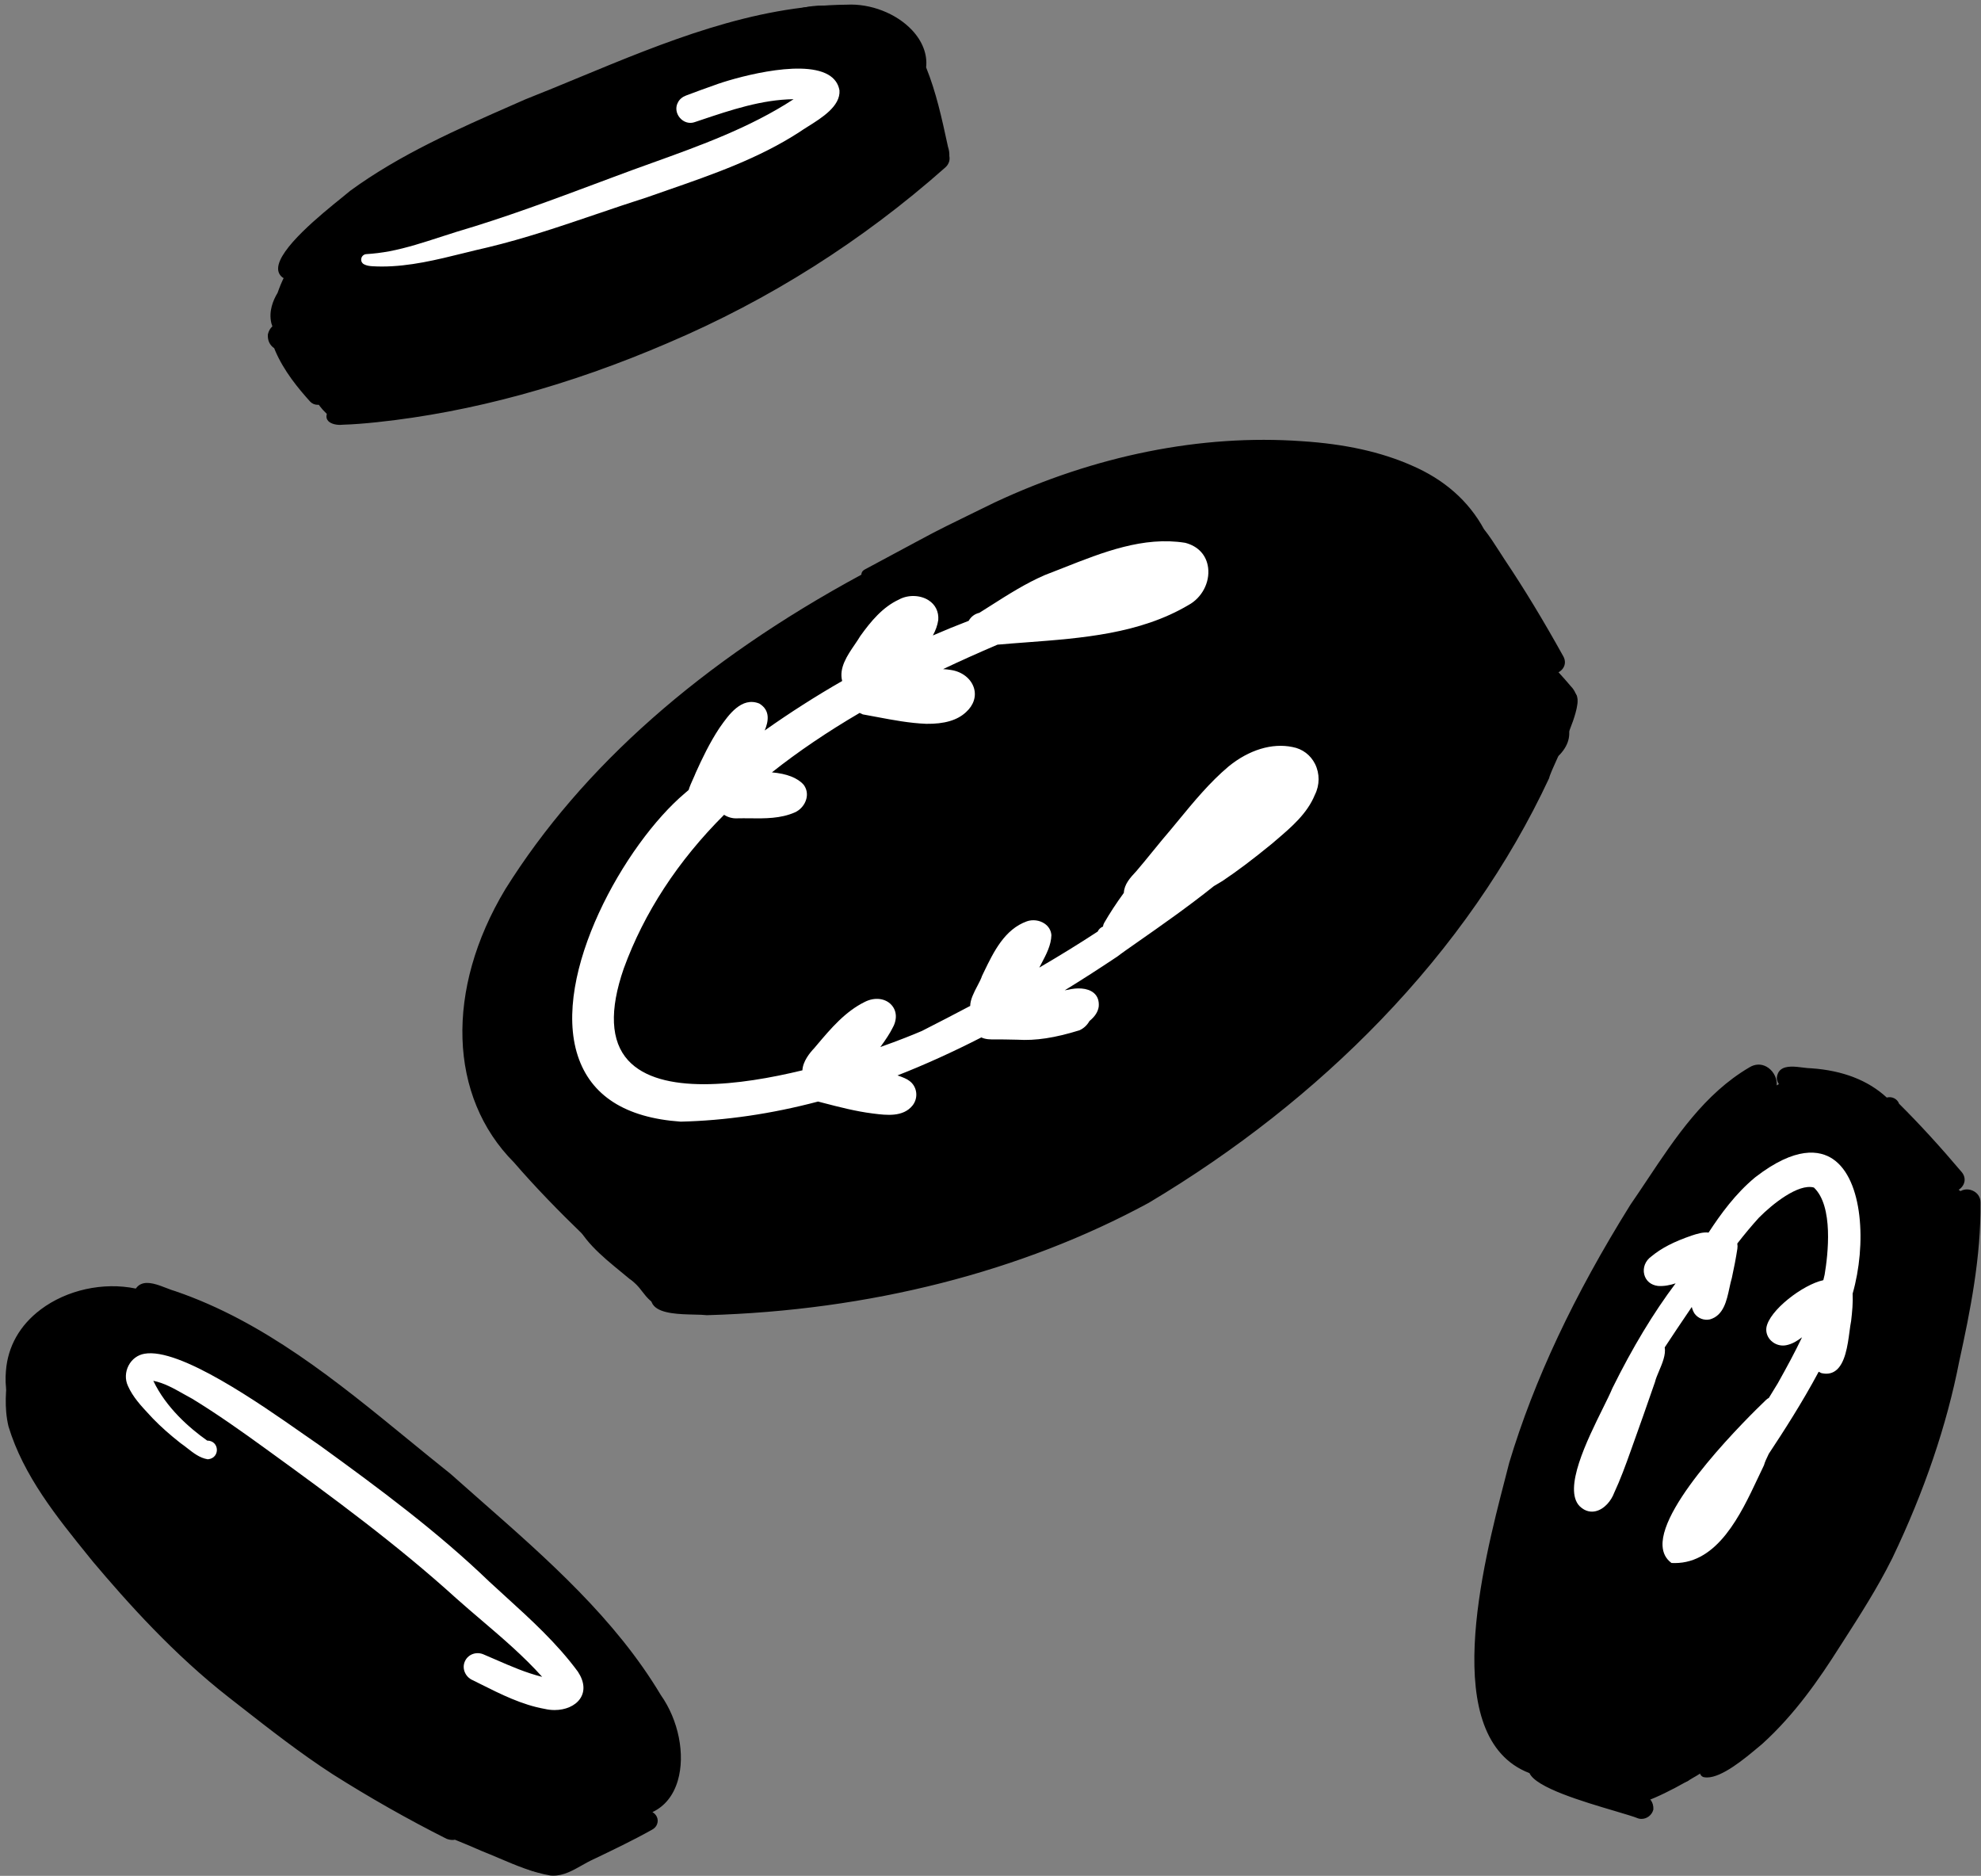
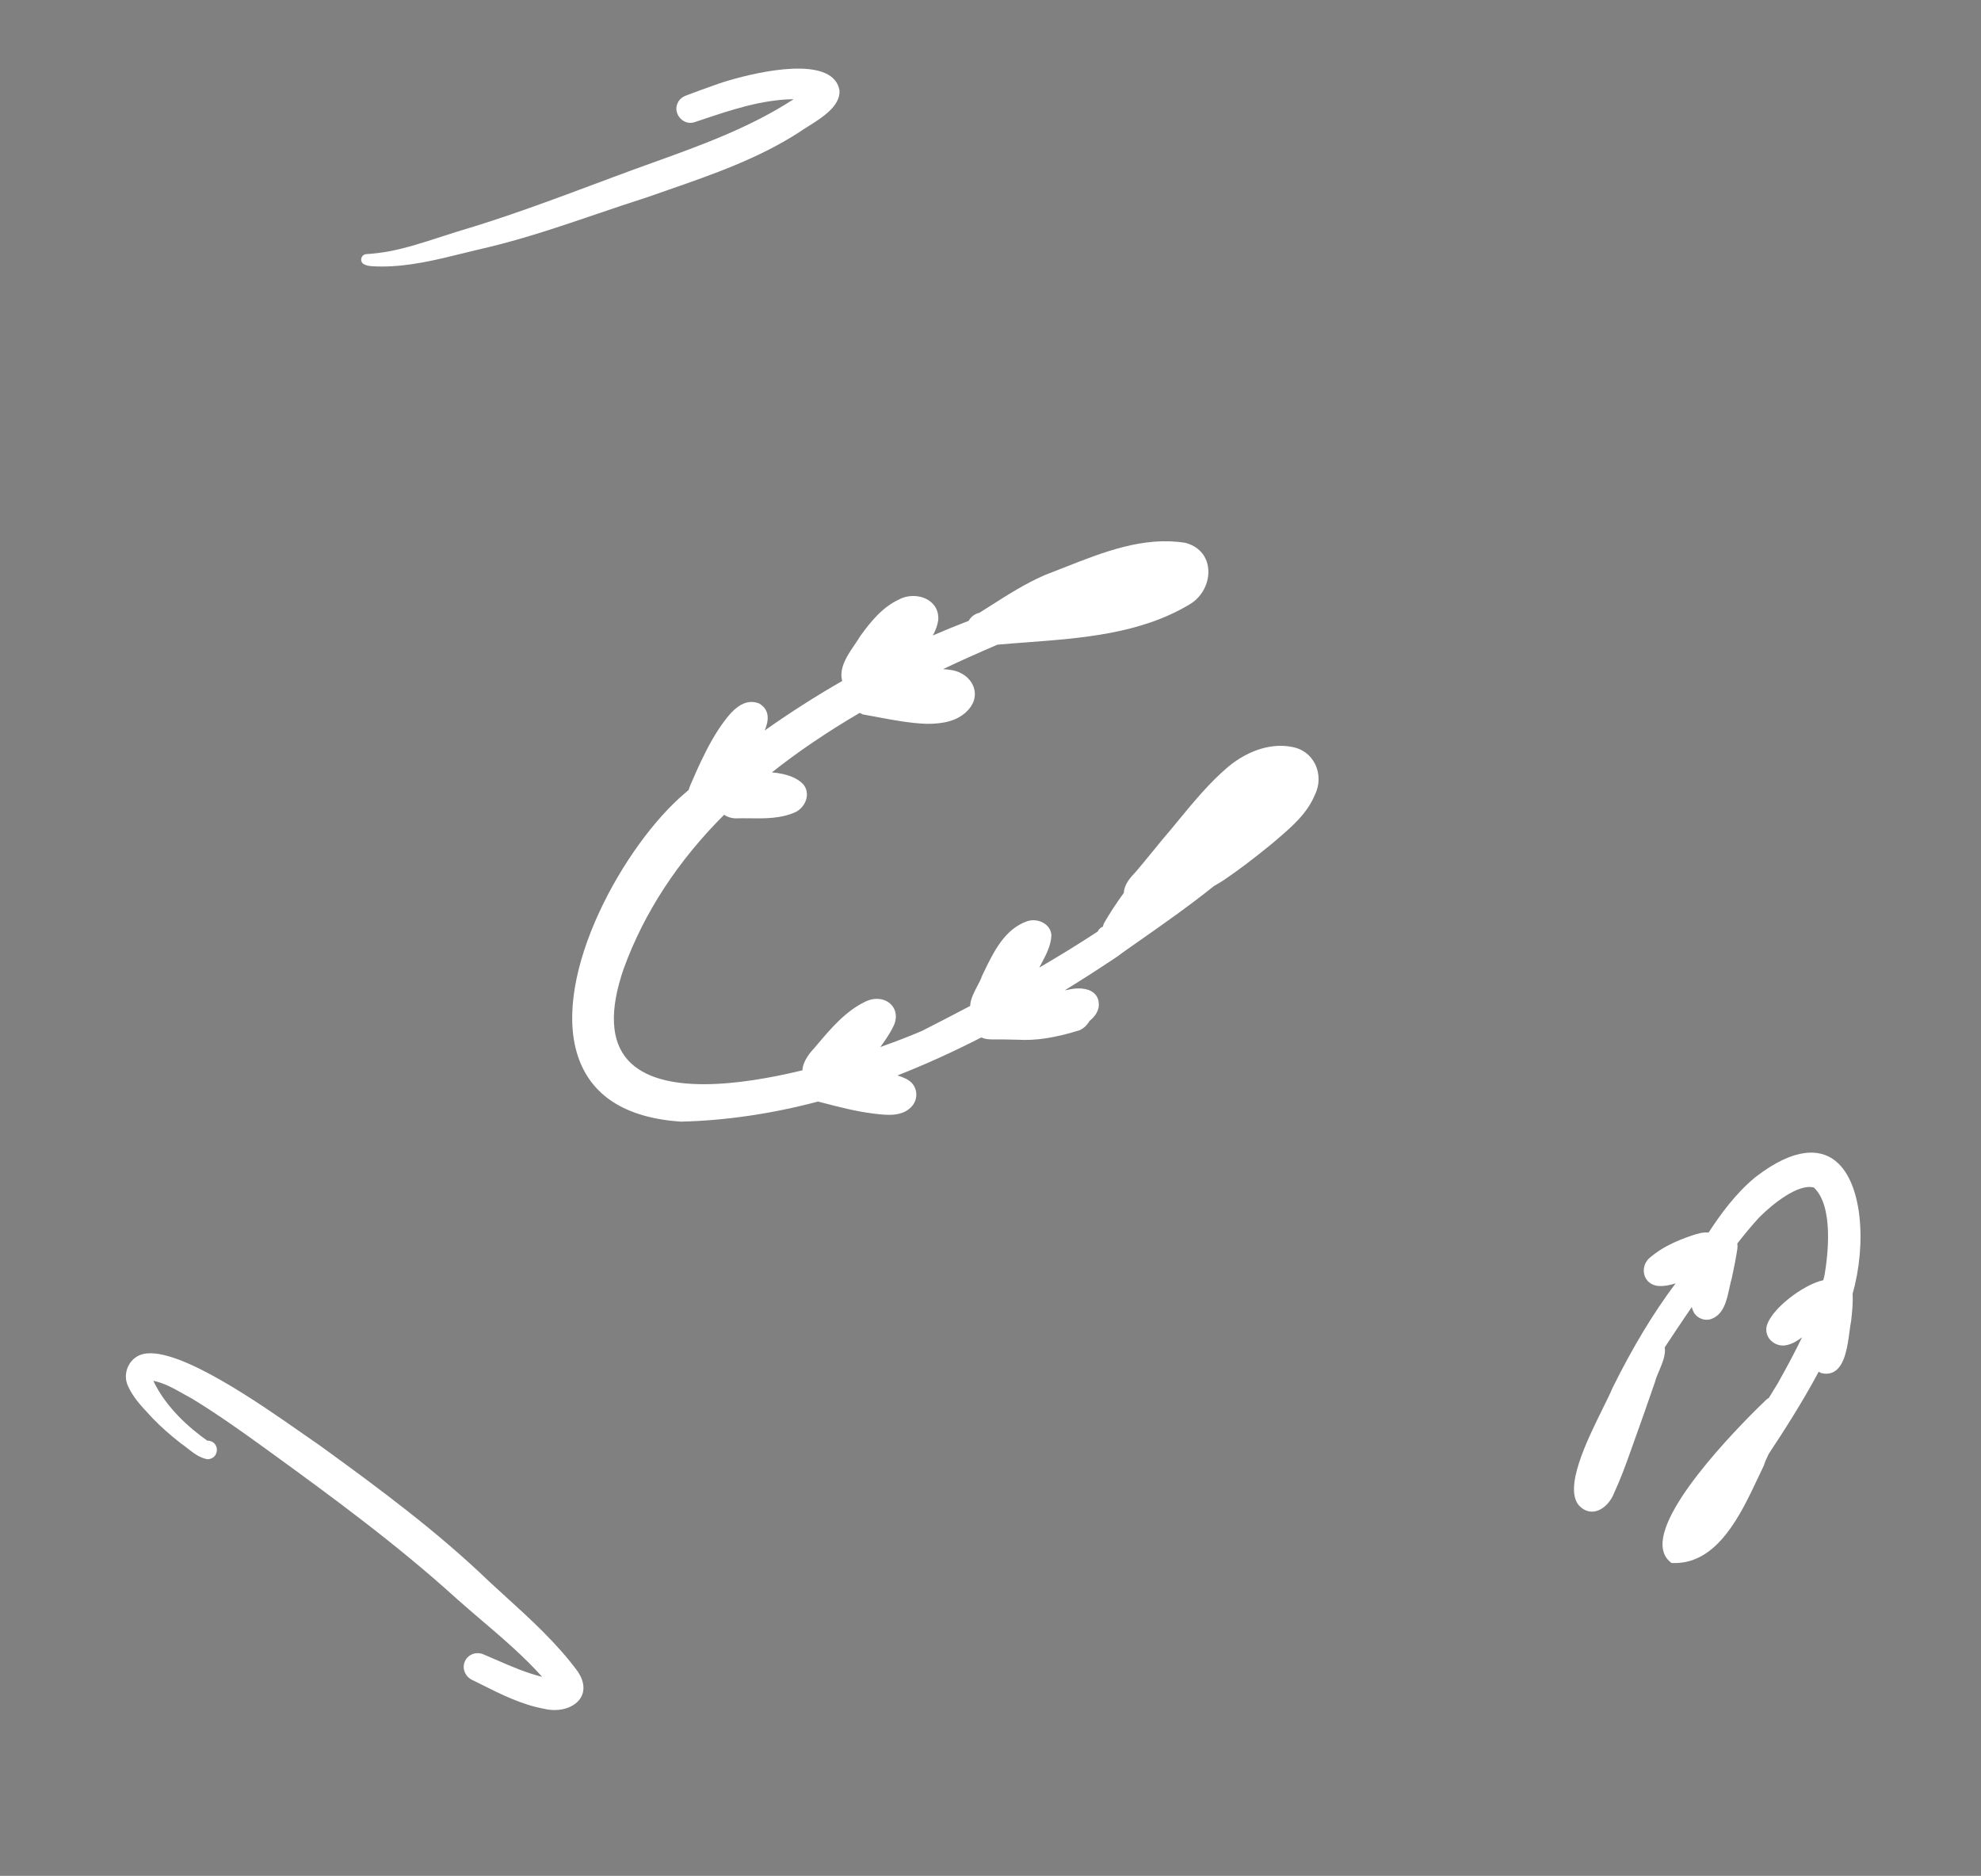
<svg xmlns="http://www.w3.org/2000/svg" fill="#000000" height="472.7" preserveAspectRatio="xMidYMid meet" version="1" viewBox="-1.7 -1.4 499.3 472.7" width="499.3" zoomAndPan="magnify">
  <rect x="-1.7" y="-1.4" width="499.3" height="472.7" fill="#808080" stroke="none" />
  <g id="change1_1">
-     <path d="M372.206,212.451c-0.02,0.014-0.088,0.046-0.156,0.079c-0.099,0.046-0.187,0.088-0.25,0.135 c-0.332,0.631-0.759,1.23-1.268,1.786c-0.952,1.901-2.317,3.634-4.061,5.151l-1.264,1.83c-2.519,3.647-5.122,7.417-7.813,11.043 c-0.271,3.389-2.625,6.547-5.769,7.714c-0.463,0.255-0.844,0.741-1.248,1.256c-0.146,0.187-0.294,0.374-0.448,0.553l-0.11,0.127 c-2.304,2.64-4.685,5.368-7.822,7.018c-3.445,4.05-7.077,8.209-10.793,12.361c-2.1,2.47-4.452,4.767-6.728,6.987 c-1.904,1.858-3.873,3.781-5.675,5.789c-0.883,0.914-1.805,1.918-2.772,2.973c-4.922,5.362-11.033,12.021-17.896,13.25 c-2.023,3.439-5.99,6.392-10.666,7.924c-3.014,1.357-6.073,2.744-9.133,4.13c-5.356,2.427-10.896,4.936-16.367,7.356 c-3.733,1.412-7.422,3.088-11.326,4.862c-11.608,5.273-23.609,10.728-36.103,8.605c-6.14,2.27-12.689,4.418-19.409,3.799 c-1.015-0.083-2.586-0.342-3.658-0.798c-0.683-0.289-1.32-0.56-1.934-0.872c-5.45,0.952-11.13,1.653-15.748-0.654 c-1.545,2.084-3.991,3.296-6.512,3.296c-0.568,0-1.139-0.062-1.705-0.188c-2.776-0.512-4.137-2.272-5.454-3.975 c-0.875-1.132-1.781-2.303-3.122-3.1c-0.75-0.628-1.497-1.239-2.277-1.878c-4.63-3.79-10.382-8.499-11.729-13.873 c-3.655-3.53-5.194-6.92-4.697-10.353c-0.376-0.484-0.792-0.992-1.225-1.521c-2.042-2.493-4.349-5.311-4.784-8.276 c-0.701-0.398-1.32-0.868-1.842-1.396c-1.992-1.893-3.037-4.332-3.991-6.887c-2.742-1.084-4.552-3.587-4.86-6.739 c-0.024-0.248-0.035-0.496-0.037-0.744c-3.099-3.273-2.062-7.66-1.145-11.539c0.176-0.742,0.348-1.472,0.488-2.178 c-3.692-3.892-1.826-8.967-0.175-13.454c0.27-0.735,0.534-1.452,0.764-2.143c2.278-5.943,4.914-11.832,7.842-17.522 c2.454-4.914,14.367-21.158,23.233-27.417c8.96-9.897,23.945-22.233,27.451-24.98c0.999-2.605,3.379-4.003,5.682-5.357 c1.041-0.611,2.023-1.189,2.879-1.868c8.307-5.87,17.722-11.311,28.805-16.65l2.502-1.254c-0.062-2.917,1.918-6.218,5.412-6.704 c2.659-0.777,5.386-1.772,8.022-2.734c0.805-0.294,1.61-0.588,2.416-0.876c0.305-0.137,0.606-0.389,0.927-0.655 c0.209-0.174,0.422-0.352,0.656-0.511l-0.042-0.035l0.663-0.354c3.299-1.695,6.768-3.164,10.123-4.585 c2.871-1.216,5.84-2.473,8.681-3.864l0.358-0.161c3.41-1.524,6.936-3.099,10.563-3.982c0.986-0.241,2.028-0.188,3.036,0.146 c1.561-3.285,4.69-4.805,9.273-4.518c1.751-0.275,3.856-0.727,6.084-1.205c9.2-1.974,20.628-4.425,26.638,0.495 c12.362-1.352,26.475,1.794,36.159,4.681l0.306,0.091c0.817,0.244,1.634,0.487,2.443,0.752c0.214,0.067,0.42,0.156,0.624,0.248 c1.198-0.144,2.354,0.003,3.428,0.437c2.896,1.027,5.007,3.279,7.048,5.457c0.592,0.632,1.181,1.26,1.784,1.852 c3.295,3.183,6.259,6.76,9.125,10.22c1.581,1.909,3.216,3.882,4.879,5.754l0.03,0.035c2.441,1.76,4.209,4.168,5.117,6.975 c0.717,2.212,0.852,4.611,0.392,6.954c0.612,0.678,1.104,1.489,1.58,2.276c0.318,0.527,0.62,1.025,0.946,1.467 c1.399,2.004,3.083,3.86,4.712,5.656c0.966,1.065,1.964,2.166,2.9,3.292c1.227,1.231,1.813,2.839,1.623,4.494 c-0.19,1.655-1.16,3.26-2.564,4.279c1.186,3.19,0.637,5.881-1.711,8.44c-2.079,2.108-4.336,3.077-6.727,2.887 c-2.166,4.432-4.188,8.022-6.343,11.263c-0.077,0.986-0.396,1.953-0.928,2.811C377.056,208.644,374.982,211.311,372.206,212.451z M154.075,417.187c-1.82-2.054-3.703-4.177-5.068-6.438l-0.315-0.495l-0.063,0.055c-0.911-1.027-2.05-1.831-3.325-2.344 c-1.114-1.071-1.947-2.474-2.752-3.83c-1.367-2.301-2.779-4.679-5.614-5.645c-3.517-4.245-7.219-8.501-11.642-13.383l-0.079-0.07 c-1.787-1.284-3.606-2.691-5.409-4.183l-0.319,0.386l0.185-0.499l-0.263-0.223l-0.301,0.166c-0.846,0.465-1.889,0.464-2.792-0.001 c-0.499-0.26-0.921-0.722-1.33-1.168l-0.094-0.103c-0.371-0.402-0.732-0.808-1.096-1.216c-0.582-0.655-1.156-1.321-1.729-1.988 l-0.681-0.788v0.001l-1.181-1.363c-0.472-0.548-0.945-1.095-1.461-1.681c-0.557-0.505-1.117-1.011-1.675-1.51 c-1.419-1.283-2.806-2.655-4.147-3.982l-0.863-0.853c-0.954-0.938-1.886-1.898-2.819-2.858c-0.722-0.743-1.443-1.485-2.173-2.217 l-0.922-0.926c-0.276-0.248-0.551-0.5-0.824-0.751l-0.21-0.194l-0.273,0.083c-0.659,0.2-1.329,0.476-1.995,0.819 c-0.631-0.396-1.104-0.982-1.603-1.6c-0.212-0.264-0.428-0.53-0.66-0.787h0.274l-1.255-0.905c-1.121-0.809-2.292-1.559-3.401-2.252 c-0.424-3.664-3.171-6.762-7.154-8.089c-1.785-0.956-3.551-2.056-5.26-3.118c-3.179-1.979-6.466-4.023-10.027-5.269 c-1.499-0.768-3.133-1.977-4.863-3.257c-3.915-2.896-8.341-6.171-12.721-5.306c-4.352-2.769-8.681-5.303-13.651-6.097 c-8.214-1.695-17.402,0.334-23.98,5.288c-5.25,3.954-8.275,9.301-8.747,15.451c-1.468,15.271,14.692,35.046,24.504,44.354 c0.544,0.811,1.045,1.54,1.484,2.161c5.953,8.276,13.108,14.745,20.682,21.594c1.14,1.03,2.286,2.066,3.434,3.115 c2.116,3.511,5.646,6.115,9.958,7.349c1.119,1.082,2.281,2.165,3.449,3.213c5.998,5.587,12.888,10.129,19.37,14.152 c3.039,2.726,6.522,5.254,10.397,7.538c1.705,0.788,3.103,1.956,4.583,3.193c0.74,0.618,1.505,1.258,2.309,1.842 c1.79,1.297,3.487,2.429,5.182,3.455c7.952,4.974,16.509,9.035,25.252,13.07c1.397,0.879,3.002,1.332,4.563,1.332 c1.003,0,1.988-0.187,2.889-0.567c1.827-0.771,3.113-2.247,3.662-4.187c3.317,0.564,7.031-0.809,9.416-3.511l0.408-0.14 c0.563-0.194,1.119-0.386,1.684-0.547c0.778-0.265,1.548-0.548,2.318-0.832c0.838-0.309,1.677-0.618,2.512-0.896l0.388-0.112 c0.752-0.214,1.604-0.456,2.217-1.073c0.971-0.823,1.32-2.324,0.853-3.641c-0.222-0.665-0.614-1.204-1.17-1.606 c0.027-0.159,0.047-0.318,0.06-0.479c2.685-1.302,4.521-3.684,5.32-6.907c1.261-5.092-0.282-11.41-3.933-16.136 C160.781,424.753,157.372,420.907,154.075,417.187z M72.16,86.598c-0.869,3.461,1.398,8.146,4.176,10.767 c0.393,0.52,0.774,1.069,1.158,1.622c1.814,2.613,3.69,5.314,7.166,5.778c0.485,0.082,0.961,0.119,1.427,0.119 c3.235,0,5.978-1.815,7.865-3.305c2.53-0.458,5.086-0.942,7.6-1.44c3.259-0.645,6.198-1.261,8.949-1.877 c5.775-0.852,10.852-1.883,15.521-3.152c1.055-0.285,2.108-0.585,3.161-0.885c2.248-0.641,4.572-1.303,6.829-1.791 c2.61-0.277,4.649-1.402,5.766-3.175c2.628-0.836,5.26-1.778,7.807-2.69c2.041-0.73,4.15-1.486,6.231-2.178 c1.791-0.561,4.053-1.454,5.754-3.4l2.072-0.78c4.791-1.8,9.745-3.663,14.425-5.819c11.663-3.733,20.355-7.144,28.182-11.059 l0.145-0.109c0.366-0.397,0.792-0.739,1.244-1.1l0.297-0.239c0.194-0.16,0.389-0.317,0.586-0.474l0.145-0.114l0.036-0.181 c0.018-0.091,0.042-0.18,0.067-0.265c0.202-0.664,0.57-1.172,1.266-1.747l0.073-0.057c0.079-0.066,0.16-0.128,0.25-0.195 c0.495-0.377,1.005-0.732,1.515-1.088l0.63-0.442c0.676-0.479,1.358-0.954,2.04-1.426l0.113-0.079l0.057-0.125 c0.27-0.591,0.701-1.063,1.27-1.379l0.2-0.133c2.04-1.511,3.944-3.221,5.786-4.874c0.763-0.685,1.526-1.37,2.301-2.044 c0.971-0.845,2.027-1.715,3.139-2.584l0.182-0.143l0.009-0.231c0.004-0.097,0.005-0.195,0.005-0.298 c0.722-0.598,1.345-0.969,1.982-1.188c0.212-0.063,0.419-0.135,0.62-0.215l0.096-0.05c0.388-0.261,0.746-0.446,1.095-0.567 l0.109-0.053c2.155-1.396,3.495-3.847,3.499-6.397c0.002-2.014-0.863-3.798-2.39-4.963c1.605-1.909,0.984-4.219,0.434-6.266 c-0.162-0.601-0.314-1.168-0.414-1.717c-0.232-1.3-0.843-3.665-2.354-5.232c0.335-3.715-1.088-7.412-3.834-9.931 c-2.612-2.396-6.104-3.396-9.604-2.75c-0.31-0.15-0.627-0.287-0.948-0.406c-1.671-1.652-3.761-2.896-6.059-3.601 c-7.228-2.086-14.344,1.327-20.624,4.339c-0.713,0.342-1.419,0.681-2.058,0.985c-2.736,0.875-4.885,1.966-6.561,3.335 c-6.805,0.159-15.384,3.261-21.077,5.32c-1.396,0.505-2.626,0.95-3.647,1.286c-6.971,2.603-13.674,5.754-19.892,8.779 c-1.174,0.613-2.407,0.962-3.712,1.333c-0.469,0.133-0.94,0.266-1.457,0.43c-2.209,0.944-4.032,2.589-5.02,4.525 c-1.382,1.054-2.929,2.061-4.929,3.22c-4.378,1.632-8.569,3.445-12.089,5.002c-1.012,0.445-2.01,0.953-2.974,1.445 c-1.484,0.757-3.019,1.54-4.653,2.103c-1.183,0.547-2.438,1.04-3.651,1.517c-3.23,1.269-6.569,2.581-9.128,5.09 c-1.14,0.991-2.302,1.958-3.464,2.925c-2.058,1.712-4.187,3.483-6.111,5.331l-0.212,0.156c-0.136,0.099-0.271,0.198-0.398,0.302 c-4.536,3.624-7.962,8.563-9.913,14.29c-1.128,1.855-2.303,4.68-1.568,7.701C67.539,83.077,69.376,85.267,72.16,86.598z M493.034,309.246c1.544-1.553,2.217-3.833,1.803-6.154c-0.429-2.402-1.9-4.379-3.962-5.343c-0.481-2.534-2.422-4.07-4.108-5.133 c-1.775-2.389-5.631-6.097-8.863-6.454c-0.466-1.042-1.145-1.938-2.001-2.625c-1.253-0.849-2.714-1.889-4.003-3.117 c-0.339-0.439-0.687-0.904-1.044-1.384c-3.138-4.2-7.029-9.411-12.809-7.837c-3.569-3.996-8.303-1.224-12.121,1.009 c-1.046,0.612-2.036,1.191-2.95,1.614c-0.303-0.053-0.611-0.084-0.919-0.093c-1.417-0.04-2.765,0.399-3.92,1.248l-0.024-0.123 l-0.657,0.63c-0.847,0.812-1.693,1.733-2.583,2.812c-3.014-0.447-6.147,1.273-7.389,4.064c-1.202,2.334-2.483,4.7-3.722,6.989 l-0.064,0.119c-1.401,2.396-2.717,4.893-3.988,7.307c-2.421,4.598-4.923,9.348-8.106,13.554c-0.779-0.02-1.547,0.113-2.281,0.399 c-0.295,0.114-0.58,0.254-0.854,0.418l-0.038-0.076l-0.486,0.418c-2.051,1.762-3.169,4.199-4.25,6.557 c-0.446,0.972-0.906,1.977-1.43,2.916c-2.441,4.783-4.461,9.841-6.415,14.731l-0.878,2.219c-0.223,0.341-0.458,0.681-0.695,1.021 c-1.281,1.843-2.604,3.748-2.228,6.217c-0.132,0.296-0.27,0.596-0.409,0.898c-1.035,2.252-2.205,4.799-1.788,7.32 c-1.465,4.064-2.901,8.298-4.27,12.585c-1.387,2.136-2.37,4.497-3.322,6.781l-0.272,0.653c-0.685,0.863-1.298,1.925-1.827,3.161 c-3.352,8.089-4.214,16.383-5.127,25.165l-0.007,0.112c-0.229,0.893-0.165,1.749-0.103,2.578c0.042,0.561,0.082,1.091,0.038,1.589 c-0.153,0.972-0.193,1.957-0.232,2.91c-0.046,1.142-0.09,2.22-0.315,3.302c-0.17,1.008-0.092,2.082,0.226,3.111 c-0.005,0.561-0.102,1.151-0.196,1.725c-0.094,0.576-0.192,1.173-0.2,1.727c-0.546,6.646,1.264,15.547,8.101,18.728 c1.747,1.13,4.089,2.432,6.833,2.581c0.813,1.144,1.799,2.156,2.931,3.013c0.68,0.517,1.425,0.976,2.269,1.397 c-0.354,1.926,0.133,3.6,1.318,4.521c1.771,1.499,3.972,1.96,6.1,2.406c0.403,0.085,0.807,0.169,1.205,0.261 c0.276,0.693,0.877,1.523,2.191,2.031c0.497,0.156,1.066,0.23,1.698,0.23c8.883,0,30.083-14.562,34.831-18.901 c2.602-2.445,5.113-5.237,7.451-8.28c0.387-0.461,0.656-0.979,0.802-1.546c4.881-5.101,9.564-14.391,13.333-21.864 c1.756-3.481,3.271-6.489,4.531-8.528c2.141-3.98,4.107-8.354,6.01-13.366c4.595-2.487,5.724-9.6,6.722-15.884 c0.362-2.285,0.705-4.444,1.199-6.149l0.127-0.67c0.591-3.112,1.18-6.223,1.784-9.31c0.342-1.419,0.927-2.831,1.546-4.326 c1.298-3.133,2.639-6.37,1.608-9.714c0.115-0.396,0.231-0.794,0.35-1.19c3.494-1.49,5.928-4.587,5.942-7.661 c-0.339-2.854-0.192-5.793-0.052-8.636C493.213,315.075,493.358,312.146,493.034,309.246z" fill="#000000" />
-   </g>
+     </g>
  <g id="change2_1">
    <path d="M329.753,191.116c1.202,2.413,1.188,5.312-0.041,7.754c-1.927,4.739-5.877,8.11-9.697,11.371l-1.126,0.964 c-4.848,3.967-8.687,6.858-12.456,9.382c-0.515,0.313-1.014,0.609-1.513,0.906l-0.666,0.396 c-6.459,5.181-13.896,10.374-18.815,13.81c-2.505,1.749-4.482,3.13-5.5,3.924c-4.615,3.084-8.976,5.885-13.276,8.527 c0.287-0.049,0.574-0.098,0.862-0.146c2.036-0.512,4.832-0.572,6.467,0.816c0.944,0.802,1.361,1.954,1.238,3.424 c-0.186,1.324-0.949,2.507-2.334,3.642c-0.583,1.044-1.448,1.85-2.509,2.333c-6.229,1.929-11.036,2.658-15.647,2.379 c-0.539-0.007-1.102-0.02-1.664-0.032c-1.031-0.023-2.059-0.047-3.097-0.04c-0.299-0.008-0.589-0.004-0.882-0.003 c-1.165,0.015-2.367,0.019-3.455-0.501c-7.151,3.662-14.253,6.88-21.135,9.574c1.375,0.45,2.419,0.922,2.954,1.343 c0.951,0.663,1.58,1.694,1.75,2.887c0.17,1.2-0.165,2.425-0.92,3.36c-2.366,2.964-6.636,2.426-9.753,2.035l-0.296-0.037 c-4.205-0.527-8.349-1.602-12.356-2.641l-1.402-0.363c-11.707,3.098-23.354,4.802-34.618,5.064 c-13.948-0.969-22.662-6.559-25.945-16.614c-6.675-20.44,11.847-53.362,27.027-66.168l0.92-0.79 c0.277-0.934,0.689-1.84,1.087-2.718c0.249-0.547,0.494-1.085,0.697-1.615c1.579-3.505,3.511-7.56,5.952-11.252l0.175-0.249 c2.166-3.085,5.442-7.745,9.893-5.952c2.875,1.732,2.293,4.572,1.37,6.787c6.357-4.492,12.917-8.681,19.527-12.468 c-0.854-3.29,1.274-6.412,3.158-9.174c0.515-0.755,1.001-1.469,1.4-2.146c2.643-3.682,5.635-7.316,9.764-9.214 c2.258-1.243,5.337-1.17,7.457,0.191c1.726,1.108,2.592,2.875,2.438,4.973c-0.195,1.313-0.644,2.592-1.363,3.894 c2.979-1.293,6.009-2.531,9.031-3.688c0.579-1.04,1.527-1.751,2.694-2.021c0.975-0.609,1.948-1.229,2.924-1.85 c4.322-2.751,8.793-5.596,13.598-7.669c1.546-0.588,3.09-1.199,4.649-1.815c9.931-3.929,20.2-7.993,30.706-6.304 c3.303,0.851,5.393,3.149,5.78,6.315c0.453,3.689-1.583,7.541-4.949,9.366c-12.268,7.257-26.834,8.351-40.92,9.409 c-2.424,0.182-4.836,0.363-7.221,0.575c-4.851,2.071-9.358,4.096-13.712,6.16c0.693,0.039,1.356,0.113,2,0.222 c2.793,0.415,5.064,2.197,5.774,4.54c0.646,2.131-0.079,4.345-1.988,6.074c-2.192,2.059-5.465,3.016-10.042,2.951 c-4.2-0.167-8.378-0.955-12.418-1.717c-1.044-0.197-2.087-0.394-3.13-0.58l-0.527-0.094l0.012-0.048 c-0.249-0.083-0.483-0.189-0.703-0.317c-8.15,4.766-15.585,9.803-22.123,14.99c3.758,0.328,6.445,1.373,7.996,3.114 c0.785,1.047,1.016,2.31,0.677,3.588c-0.393,1.481-1.506,2.78-2.906,3.389c-3.61,1.574-7.498,1.528-11.258,1.487 c-1.115-0.013-2.219-0.026-3.302,0.005c-1.138,0.057-2.304-0.263-3.259-0.893c-11.648,11.623-20.154,24.647-25.285,38.719 c-3.66,10.544-3.297,18.333,1.081,23.142c8.111,8.911,28.288,6.327,43.944,2.53c0.095-2.243,1.878-4.436,2.977-5.582l0.674-0.799 c3.511-4.153,7.142-8.449,12.111-10.881c2.426-1.217,5.097-0.919,6.643,0.743c1.456,1.564,1.528,3.837,0.192,6.078 c-0.448,0.906-1.523,2.636-2.956,4.569c4.715-1.665,8.254-3.1,10.469-4.046c4.445-2.26,8.442-4.33,12.178-6.31 c0.018-1.628,0.968-3.438,1.813-5.047c0.482-0.917,0.937-1.783,1.161-2.497l0.505-1.055c2.43-5.025,5.185-10.722,10.838-12.732 c1.446-0.491,3.127-0.276,4.391,0.562c1.047,0.693,1.671,1.735,1.758,2.932c-0.064,2.53-1.301,4.864-2.496,7.121 c-0.19,0.36-0.377,0.712-0.555,1.059c5.262-3.071,10.088-6.049,14.706-9.074c0.28-0.586,0.757-1.033,1.35-1.271 c0.037-0.317,0.132-0.616,0.283-0.893c1.435-2.487,3.06-4.97,4.971-7.596c0.102-2.189,1.642-3.846,3.005-5.312l0.146-0.156 c1.354-1.583,2.706-3.243,4.013-4.848c0.846-1.039,1.692-2.079,2.549-3.11c1.381-1.605,2.75-3.267,4.073-4.875 c3.866-4.694,7.862-9.547,12.605-13.545c5.131-4.197,11.009-5.977,16.133-4.898C326.56,187.298,328.627,188.855,329.753,191.116z M460.29,290.681c-3.324-2.254-9.418-3.291-19.575,4.57l-0.013,0.01c-5.01,4.136-8.757,9.345-11.766,13.94 c-1.428-0.177-3.01,0.345-4.236,0.745c-4.514,1.543-7.664,3.175-10.182,5.265c-1.519,1.067-2.222,2.855-1.791,4.555 c0.404,1.598,1.688,2.674,3.458,2.881c1.563,0.113,3.074-0.207,4.445-0.656c-5.628,7.491-10.845,16.142-15.93,26.413 c-0.506,1.24-1.386,3.019-2.405,5.078c-3.998,8.081-10.04,20.293-5.875,24.644c1.499,1.475,3.011,1.517,4.018,1.293 c2.248-0.5,3.982-2.688,4.688-4.596c1.598-3.429,2.849-6.852,4.316-10.968c2.088-5.763,4.15-11.694,5.985-16.98 c0.188-0.813,0.599-1.783,1.034-2.811c0.816-1.927,1.738-4.102,1.425-5.934c1.979-3.032,4.042-6.079,6.039-9.027l0.781-1.154 c0.14,0.586,0.364,1.128,0.68,1.641c0.887,1.232,2.412,1.818,3.916,1.482c3.409-1.004,4.198-4.686,4.895-7.935 c0.191-0.894,0.372-1.738,0.608-2.515c0.572-2.597,1.027-5.004,1.391-7.356c0.066-0.426,0.06-0.864-0.019-1.309 c1.934-2.479,3.721-4.614,5.447-6.507c3.308-3.353,9.909-8.686,13.858-7.601c4.988,4.702,3.555,16.927,2.707,21.959 c-0.104,0.465-0.215,0.927-0.331,1.387c-5.158,1.104-13.724,7.662-14.354,12.011c-0.147,1.22,0.305,2.42,1.241,3.292 c1.01,0.94,2.399,1.347,3.717,1.093c1.532-0.289,2.825-1.091,4.033-2.009c-1.761,3.699-3.746,7.369-6.104,11.583 c-0.738,1.243-1.498,2.476-2.265,3.701c-0.294,0.151-0.534,0.325-0.724,0.521c-4.455,4.267-26.65,26.088-26.064,36.77 c0.098,1.782,0.813,3.196,2.127,4.203l0.125,0.096l0.157,0.007c0.225,0.011,0.446,0.016,0.667,0.016 c10.85-0.001,16.64-12.275,20.889-21.286c0.542-1.15,1.063-2.255,1.604-3.375c0.221-0.831,0.658-1.731,1.121-2.685l0.083-0.182 c3.693-5.575,8.438-12.933,12.583-20.688c0.199,0.122,0.409,0.231,0.652,0.338c1.345,0.324,2.521,0.15,3.497-0.521 c2.535-1.737,3.164-6.493,3.622-9.966c0.135-1.014,0.25-1.89,0.4-2.619c0.268-2.328,0.498-4.61,0.384-6.919 C468.77,312.262,467.877,295.827,460.29,290.681z M90.047,65.201c0.667,0.355,1.44,0.447,2.112,0.489 c0.806,0.048,1.61,0.07,2.414,0.07c6.982,0,13.867-1.705,20.547-3.359c2.008-0.497,4.084-1.011,6.125-1.468 c9.312-2.232,18.509-5.358,27.404-8.382c4.167-1.417,8.476-2.881,12.752-4.239c1.727-0.61,3.46-1.212,5.193-1.814 c11.299-3.923,22.982-7.98,33.257-14.661c0.601-0.425,1.352-0.895,2.147-1.393c3.441-2.154,8.154-5.104,7.89-9.055 c-0.291-1.719-1.254-3.058-2.862-3.979c-7.094-4.065-24.672,1.139-28.632,2.642c-2.12,0.749-4.633,1.647-7.196,2.626 c-0.929,0.357-1.604,0.928-1.999,1.682c-0.702,1.221-0.531,2.755,0.436,3.907c0.965,1.151,2.445,1.583,3.755,1.109l1.601-0.536 c7.541-2.531,15.322-5.144,23.333-5.243c-10.993,7.18-23.55,11.696-35.71,16.069c-3.17,1.14-6.448,2.319-9.64,3.525l-3.508,1.311 c-11.695,4.373-23.787,8.895-35.976,12.48c-1.385,0.43-2.766,0.879-4.147,1.328c-4.174,1.356-8.489,2.759-12.852,3.601 c-2.072,0.378-3.887,0.603-5.899,0.729c-0.613,0.056-1.107,0.503-1.23,1.112C89.242,64.346,89.511,64.915,90.047,65.201z M125.658,400.851c-1.356-1.233-2.711-2.465-4.051-3.706c-13.007-12.529-27.584-23.348-42.636-34.251 c-1.154-0.782-2.576-1.778-4.2-2.915c-10.914-7.641-31.229-21.86-40.083-20.242c-1.703,0.295-3.156,1.379-3.986,2.976 c-0.845,1.622-0.9,3.545-0.154,5.131c1.23,2.792,3.339,5.049,5.379,7.232c0.31,0.332,0.619,0.663,0.933,1.004 c1.992,2.05,4.258,4.067,6.958,6.188c0.561,0.379,1.107,0.808,1.686,1.261c1.545,1.212,3.143,2.466,5.108,2.79l0.064,0.011 l0.064-0.006c1.592-0.152,2.319-1.41,2.215-2.573c-0.099-1.11-0.942-2.129-2.443-2.136c-4.499-3.185-10.367-8.313-13.571-15.062 c2.706,0.532,5.211,1.949,7.643,3.324c0.732,0.414,1.459,0.826,2.163,1.197c6.44,3.93,12.561,8.294,18.277,12.428 c17.65,12.778,33.466,24.45,48.305,37.896c2.11,1.883,4.3,3.751,6.418,5.558c5.204,4.439,10.573,9.021,15.206,14.2 c-4.039-0.996-7.936-2.693-11.717-4.341c-0.998-0.435-1.993-0.868-2.976-1.282c-1.782-0.82-3.85-0.141-4.704,1.54 c-0.446,0.861-0.504,1.844-0.165,2.766c0.364,0.987,1.139,1.784,2.092,2.171l1.9,0.949c5.155,2.585,10.487,5.258,16.242,6.277 c0.826,0.19,1.654,0.281,2.46,0.281c2.706,0,5.155-1.031,6.401-2.822c1.316-1.891,1.135-4.311-0.524-6.836 C138.724,412.732,132.081,406.692,125.658,400.851z" fill="#ffffff" />
  </g>
  <g id="change3_1">
-     <path d="M119.675,376.906c-2.619-2.301-5.231-4.597-7.813-6.901l-0.011-0.009c-3.563-2.833-7.173-5.785-10.665-8.641 c-17.886-14.628-36.381-29.754-58.666-37.377c-0.652-0.175-1.417-0.472-2.227-0.786c-2.195-0.852-4.683-1.817-6.481-0.988 c-0.82,0.378-1.423,1.107-1.801,2.188c-0.225,0.883-0.053,1.896,0.461,2.709c0.481,0.762,1.199,1.271,2.014,1.431 c6.929,1.527,13.787,3.828,20.374,6.835c11.829,5.904,22.199,14.493,32.227,22.799c1.905,1.578,3.807,3.154,5.711,4.705 c18.079,15.706,38.711,34.275,54.759,55.922c9.365,13.946,12.528,22.432,9.403,25.222c-3.777,3.373-17.324-1.667-38.146-14.185 c-17.006-10.224-34.264-22.641-40.187-27.676c-1.458-1.202-2.925-2.406-4.396-3.614c-22.248-18.279-45.252-37.178-59.242-62.348 c0.563-1.48,0.362-2.842-0.572-3.844c-1.042-1.117-2.829-1.553-4.342-1.061c-1.421,0.463-2.35,1.665-2.548,3.297l-0.004,0.037 l0.006,0.036c1.104,6.342,4.241,12.588,9.869,19.647c-0.898,2.172-1.733,4.407-2.473,6.385c-0.893,2.428-1.834,5.005-2.721,7.58 c-4.331-6.569-6.644-11.965-7.069-16.473c-0.141-3.463-0.3-7.385,0.002-11.2c0.316-0.671,0.282-1.334-0.098-1.871 c-0.4-0.568-1.12-0.882-1.826-0.799c-0.597,0.07-1.087,0.427-1.399,0.975l-0.024-0.012c-0.011,0.021-0.021,0.042-0.031,0.062 c-0.024,0.049-0.047,0.098-0.068,0.148l0.001,0c-0.706,1.439-0.975,3.066-1.234,4.64l-0.11,0.66 c-0.582,4.118-1.027,8.957,0.091,13.642c3.775,12.453,12.151,22.802,20.251,32.81l1.064,1.315 c8.606,10.194,20.288,23.301,34.346,34.259l2.718,2.123c7.467,5.836,15.189,11.871,23.28,17.11 c9.305,5.895,18.967,11.374,28.742,16.296c0.521,0.199,1.029,0.3,1.508,0.3c0.194,0,0.394-0.021,0.609-0.065l0.8,0.328 c1.951,0.798,3.968,1.623,5.967,2.523c1.455,0.57,2.943,1.204,4.382,1.816c4.17,1.775,8.482,3.61,12.994,4.372 c0.214,0.019,0.429,0.025,0.639,0.025c2.631,0,4.944-1.311,7.182-2.578c0.913-0.518,1.858-1.053,2.8-1.48 c4.906-2.342,9.979-4.763,14.912-7.519c0.658-0.362,1.08-0.833,1.288-1.432c0.236-0.623,0.2-1.294-0.102-1.891 c-0.236-0.467-0.621-0.858-1.081-1.114c3.093-1.446,5.301-4.183,6.404-7.952c1.919-6.56,0.188-15.234-4.298-21.568 C153.375,406.523,136.244,391.467,119.675,376.906z M106.498,452.953c-6.803-3.728-13.803-7.901-21.379-12.746 c-13.012-8.83-25.07-18.345-35.837-28.276c-9.062-8.706-17.29-18.563-24.547-27.256c-0.594-0.74-1.226-1.52-1.885-2.331 c-2.358-2.906-5.026-6.192-7.586-9.688c0.317-0.298,0.539-0.677,0.634-1.087c0.659-2.771,1.479-5.454,2.266-7.936 c0.644-1.911,1.333-3.934,2.087-5.908c2.032,2.345,4.172,4.652,6.245,6.887c2.34,2.523,4.552,4.909,6.636,7.356 c-0.361,0.658-0.686,1.361-0.974,1.987c-0.269,0.582-0.5,1.084-0.683,1.366l-0.297,0.613c-0.803,1.654-1.606,3.31-2.394,4.971 c-0.154,0.327-0.16,0.706-0.016,1.068c0.154,0.389,0.467,0.707,0.835,0.852c0.734,0.287,1.614-0.105,1.904-0.822 c0.894-2.202,2.076-5.079,3.371-7.994c30.347,30.561,57.396,51.926,85.066,67.19l-1.631,1.319c-1.083,0.876-2.177,1.761-3.28,2.647 c-1.67,1.348-3.35,2.687-5.029,4.025c-0.914,0.729-1.828,1.457-2.74,2.187C106.78,451.764,106.506,452.348,106.498,452.953z M127.447,458.836c-1.158,0.771-2.32,1.544-3.484,2.312c-0.03,0.02-0.059,0.041-0.086,0.063c-1.27-0.444-2.534-0.901-3.797-1.358 l-1.368-0.494c-1.079-0.414-2.165-0.817-3.251-1.22l-0.702-0.26c-0.332-0.596-0.993-1.348-2.256-1.721 c-0.964-0.499-1.925-1.005-2.884-1.515c0.114-0.073,0.217-0.155,0.308-0.247c1.589-1.428,3.172-2.862,4.756-4.297 c2.43-2.2,4.942-4.477,7.452-6.709c0.154-0.167,0.397-0.364,0.655-0.574l0.044-0.036c5.33,2.851,10.77,5.501,16.18,7.884 c-3.309,2.42-7.125,5.186-10.984,7.783L127.447,458.836z M149.643,459.533c-1.598,0.633-3.299,1.338-5.199,2.156 c-0.738,0.307-1.474,0.678-2.185,1.037c-2.285,1.153-4.443,2.24-6.992,1.558c-2.089-0.322-4.246-0.821-6.749-1.563 c4.319-2.957,8.921-6.264,14.426-10.364c2.765,1.154,5.558,2.254,8.327,3.275c2.032,0.532,3.954,0.802,5.714,0.802 c0.13,0,0.26-0.002,0.392-0.006C154.703,457.525,152.038,458.583,149.643,459.533z M390.941,189.409 c2.561-5.637,6.066-13.357,4.659-15.762c-0.265-0.452-0.682-0.713-1.239-0.775c-0.397-0.22-0.823-0.258-1.259-0.109 c-1.995,0.675-4.06,5.327-5.866,9.831c-2.118-3.858-4.487-7.644-6.778-11.307c-1.304-2.083-2.651-4.237-3.937-6.378 c-0.049-0.532-0.215-0.978-0.495-1.328c1.06-5.721,1.339-11.208,0.832-16.331c3.731,6.559,7.199,13.139,10.319,19.585 c0.544,0.994,1.422,1.542,2.472,1.542c1.076,0,2.13-0.593,2.686-1.511c0.518-0.855,0.527-1.853,0.023-2.814 c-5.112-9.204-9.812-16.954-14.788-24.389c-0.443-0.673-0.88-1.354-1.317-2.036c-1.237-1.93-2.517-3.926-3.942-5.707 c-3.876-7.098-9.992-12.485-18.179-16.013c-7.765-3.427-16.845-5.434-27.757-6.134c-25.237-1.787-52.008,3.561-77.418,15.463 c-1.719,0.849-3.443,1.687-5.166,2.524c-4.498,2.186-9.148,4.445-13.618,6.877c-3.353,1.789-6.698,3.59-10.043,5.392l-3.973,2.138 c-0.477,0.258-0.765,0.744-0.756,1.249c-40.28,21.789-70.477,48.461-89.75,79.278c-15.171,25.25-14.312,52.267,2.179,68.815 c10.94,12.663,23.903,24.44,34.332,33.914c0.056,0.045,0.112,0.083,0.181,0.128c-0.015,0.829,0.251,1.545,0.792,2.13 c1.845,1.997,6.461,2.101,10.17,2.185c1.255,0.028,2.34,0.053,3.164,0.151c40.864-1.148,79.381-10.943,111.398-28.331 c21.971-13.11,41.631-28.6,58.436-46.038c17.998-18.677,32.271-39.163,42.438-60.941 C388.93,193.839,389.862,191.786,390.941,189.409z M265.6,124.514L265.6,124.514L265.6,124.514 C265.6,124.514,265.6,124.514,265.6,124.514z M132.676,281.92c-7.824-8.823-10.86-20.753-9.025-35.457v-0.001 c1.914-15.584,11.258-28.704,20.661-40.802c11.142-13.67,24.892-26.467,40.866-38.033c19.665-13.917,36.706-23.701,53.656-30.804 c0.679-0.388,1.362-0.77,2.044-1.151l0.76-0.425c1.086-0.601,2.075-1.133,3.023-1.627c0.367-0.191,0.732-0.386,1.097-0.581 c0.759-0.405,1.545-0.824,2.328-1.204l0.977-0.473c1.973-0.958,4.012-1.947,6.086-2.755l1.056-0.416 c0.866-0.343,1.732-0.686,2.607-1.005l4.234-1.541c0.442-0.161,0.89-0.312,1.336-0.46l0.432-0.155 c0.266-0.085,0.528-0.17,0.781-0.25c0.034-0.008,0.063-0.019,0.102-0.034c0.74-0.251,1.485-0.5,2.232-0.734 c0.865-0.272,1.731-0.545,2.6-0.8c0.629-0.185,1.359-0.397,2.079-0.577c0.406-0.101,0.838-0.184,1.384-0.267 c12.957-3.351,25.885-4.979,39.523-4.979c0.396,0,0.797,0,1.191,0.003c19.938,0.544,42.026,2.525,51.752,19.239 c3.513,6.335,4.593,14.438,3.3,24.769c-2.106,16.579-11.414,30.614-19.285,40.985c-23.612,29.806-56.042,55.33-93.783,73.811 c-19.001,9.288-47.782,21.66-78.234,21.871c-0.15,0.001-0.298,0.001-0.448,0.001C158.005,298.066,141.916,292.34,132.676,281.92z M172.921,323.818c-1.875,0.006-3.811,0.013-5.908-0.354c0.176-1.125-0.305-2.157-1.352-2.866 c-2.281-1.426-4.374-3.142-6.154-4.636l-0.795-0.693c-4.935-4.301-10.027-8.738-14.934-13.253 c5.064,2.11,10.694,3.597,16.757,4.421c0.481,0.068,0.961,0.125,1.442,0.182l0.521,0.062c2.527,3.503,5.36,6.866,8.101,10.119 c1.841,2.187,3.745,4.446,5.549,6.741C175.074,323.642,173.998,323.734,172.921,323.818z M182.281,322.874 c-0.119-0.292-0.292-0.555-0.514-0.781c-3.326-3.525-7.723-8.153-12.244-12.689c-0.763-0.739-1.493-1.503-2.186-2.239 c2.912,0.226,5.774,0.34,8.517,0.34c4.989,0,10.18-0.336,15.433-1l0.242,0.258c0.673,0.716,1.347,1.432,2.031,2.142 c2.332,2.418,4.601,4.977,6.795,7.451c0.924,1.042,1.848,2.084,2.779,3.119C195.823,320.945,188.995,322.059,182.281,322.874z M321.87,265.53l-0.004,0.003c-25.469,21.987-55.482,37.743-89.208,46.831c-9.411,2.562-17.707,4.606-25.347,6.243 c-0.036-0.398-0.206-0.885-0.703-1.34c-3.786-3.655-7.474-7.575-11.043-11.373c6.33-1.006,12.93-2.506,19.627-4.462 c2.777,4.133,5.83,8.143,8.719,11.896c0.475,0.622,1.409,0.784,2.035,0.344c0.313-0.221,0.53-0.569,0.595-0.958 c0.065-0.388-0.022-0.772-0.246-1.082c-1.355-1.878-2.928-4.064-4.435-6.253c-1.079-1.571-2.197-3.236-3.325-4.956 c12.109-3.783,25.077-9.162,39.63-16.438c33.939-17.057,63.302-39.387,87.27-66.372c7.911-8.968,14.223-17.363,19.284-25.651 c0.119,0.172,0.239,0.344,0.359,0.516c0.474,0.676,0.963,1.375,1.373,2.089c2.9,4.392,5.721,8.807,8.104,12.557 C361.694,227.624,343.969,247.273,321.87,265.53z M383.312,191.604l-0.024,0.039c-1.984,3.963-4.181,7.944-6.71,12.162 c-1.16-1.547-2.307-3.104-3.452-4.66c-2.154-2.925-4.382-5.949-6.694-8.893c-0.099-0.088-0.248-0.282-0.396-0.483 c0.59-1.006,1.269-2.177,1.913-3.359c2.882-5.421,5.142-11.105,6.721-16.905c0.48,0.736,0.962,1.472,1.444,2.207 c2.679,4.087,5.448,8.312,7.797,12.696c0.342,0.635,0.925,0.999,1.601,0.999c0.22,0,0.443-0.04,0.656-0.115 C385.078,188.062,384.056,190.624,383.312,191.604z M67.421,86.358c0.071,0.197,0.146,0.388,0.22,0.566 c2.2,5.184,5.867,9.595,8.817,12.86c0.479,0.526,1.167,0.828,1.89,0.828c0.629,0,1.227-0.229,1.697-0.653 c0.119-0.122,0.215-0.241,0.301-0.356c1.438-1.938-0.352-3.63-1.931-5.124c-0.599-0.566-1.164-1.101-1.534-1.633 c-1.638-1.821-2.964-3.52-4.042-5.181c2.565,0.073,5.774-0.269,9.854-1.019c1.243,2.08,2.626,4.111,3.964,6.078 c0.389,0.571,0.777,1.142,1.166,1.719c1.492,2.125,3.03,4.212,4.483,6.164c-1.95,0.282-4.032,0.554-6.658,0.872 c-0.28,0.004-0.566,0.035-0.853,0.066c-0.613,0.067-1.192,0.131-1.751-0.081c-0.773-0.176-1.607,0.14-2.091,0.811 c-0.446,0.817-0.496,1.528-0.148,2.116c0.559,0.942,2.019,1.278,3.199,1.278c0.264,0,0.523-0.016,0.744-0.046 c2.539-0.079,5.29-0.284,8.656-0.644c23.725-2.519,48.38-9.238,73.282-19.97c25.448-10.821,48.93-25.673,69.792-44.141 c0.225-0.195,0.408-0.39,0.559-0.596c0.514-0.692,0.7-1.497,0.54-2.328c0.038-0.763-0.087-1.6-0.354-2.396l-0.094-0.438 c-1.408-6.509-2.862-13.239-5.407-19.527c0.364-3.229-0.892-6.558-3.54-9.382c-3.968-4.231-10.459-6.751-16.51-6.422 c-23.596,0.206-45.915,9.442-67.499,18.373c-4.418,1.828-8.987,3.719-13.463,5.485l-3.177,1.397 c-13.962,6.132-28.399,12.473-40.93,21.616c-0.464,0.4-1.191,0.988-2.113,1.731c-5.211,4.205-16.054,12.954-16.095,17.864 c-0.007,0.892,0.332,1.63,1.023,2.206c1.375,0.984,3.24,0.683,4.336-0.7c16.556-20.669,41.615-30.438,65.849-39.884l2.092-0.816 c4.96-1.642,10.079-3.537,15.03-5.369c19.408-7.185,39.474-14.617,59.869-11.203c3.161,0.791,4.78,2.102,4.812,3.896 c0.231,12.807-74.328,46.677-80.65,48.504l-2.194,0.744c-21.36,7.241-43.448,14.728-66.141,16.744 c-2.02-0.424-5.723-1.181-6.609,2.495C65.717,84.377,66.258,85.552,67.421,86.358z M225.941,24.722L225.941,24.722 c1.216-0.967,2.266-2.002,3.152-3.121c0.275,1.32,0.484,2.526,0.637,3.674c0.516,3.884,0.855,7.979,1.009,12.173 c-2.534,2.081-5.097,4.103-7.626,6.016c-0.913-4.056-1.829-7.784-2.799-11.386c-0.206-0.752-0.422-1.503-0.638-2.254l-0.077-0.266 C221.762,27.96,223.894,26.334,225.941,24.722z M216.761,31.619c1.393,4.387,2.569,9.084,3.499,13.969 c-3.523,2.584-7.164,5.107-10.83,7.507c-0.009-0.313-0.072-0.624-0.184-0.899c-0.478-1.812-0.936-3.628-1.394-5.446 c-0.637-2.524-1.294-5.132-1.998-7.688C209.5,36.704,213.167,34.202,216.761,31.619z M105.763,81.311l0.035-0.006 c36.002-8.986,68.479-22.444,96.536-40.006c0.962,2.725,1.7,5.566,2.415,8.316c0.351,1.35,0.701,2.7,1.075,4.028 c0.103,0.503,0.426,0.942,0.869,1.21c-6.646,4.228-13.446,8.132-20.219,11.608c-28.34,14.508-52.299,24.093-75.369,30.151 c-0.048-0.292-0.156-0.558-0.32-0.781c-2.555-3.52-5.131-7.41-8.104-12.234l-0.09-0.158c-0.25-0.437-0.508-0.886-0.747-1.339 C103.751,81.638,104.968,81.394,105.763,81.311z M96.99,83.328c0.003,0.004,0.005,0.009,0.008,0.014 c3.256,5.453,7.062,10.469,10.069,14.285c-3.122,0.768-5.761,1.373-8.275,1.898c-0.392,0.076-0.785,0.146-1.179,0.214l-0.403,0.071 c-1.529-1.714-3.122-3.616-4.867-5.811c-1.494-1.925-2.938-3.943-4.335-5.896c-0.528-0.737-1.055-1.474-1.587-2.208 C90.125,85.094,93.903,84.124,96.99,83.328z M497.469,301.603c0.153,13.726-2.563,27.317-5.359,40.062 c-3.135,16.081-8.795,32.735-16.822,49.495l-0.098,0.203c-0.011,0.022-0.022,0.046-0.035,0.07l-0.001,0.003l-0.003-0.002 c-3.633,7.3-8.109,14.267-12.44,21.007l-0.827,1.286c-4.972,7.846-11.171,16.874-19.44,24.344c-0.309,0.254-0.647,0.537-1.02,0.85 c-3.39,2.838-9.062,7.587-12.884,7.587c-0.328,0-0.631-0.034-0.925-0.104c-0.59-0.238-0.925-0.778-0.891-1.388 c0.032-0.594,0.417-1.081,0.98-1.241c1.028-0.415,2.023-1.087,2.985-1.735l0.515-0.346c1.344-0.982,2.682-2.066,4.044-3.277 c-0.093,0.022-0.18,0.057-0.282,0.057c-0.219,0-0.441-0.057-0.662-0.169c-4.459-2.239-8.42-4.354-12.105-6.468 c-0.43-0.258-0.862-0.503-1.294-0.747l-0.451-0.257c-3.043,2.738-6.068,5.155-9.001,7.191c0.886,0.387,1.775,0.791,2.645,1.187 c2.764,1.258,5.374,2.445,6.821,2.564c2.443,0.035,3.944,1.878,3.934,3.568c-0.007,1.119-0.729,2.427-2.74,2.427 c-0.3,0-0.621-0.03-0.955-0.09l-0.095-0.038c-1.192-0.793-4.046-1.635-7.066-2.526c-3.059-0.902-6.519-1.924-9.036-3.113 c-3.216,1.693-6.342,2.906-9.304,3.609l0.084,0.035c2.572,1.104,5.001,2.146,6.291,2.229l0.112,0.034 c1.198,0.715,3.071,1.06,5.055,1.426c3.758,0.692,8.017,1.477,7.822,5.25c-0.345,1.391-1.604,2.364-3.003,2.364 c-0.261,0-0.504-0.032-0.744-0.099c-1.174-0.476-3.456-1.151-6.099-1.933c-7.871-2.328-19.729-5.835-21.378-9.502 c-23.074-8.813-11.689-52.766-6.214-73.904c0.406-1.566,0.78-3.014,1.109-4.319c6.271-20.85,16.266-42.118,30.558-65.031 c1.435-2.074,2.868-4.226,4.255-6.307c7.1-10.654,14.441-21.672,25.702-28.275c1.399-0.869,2.931-0.942,4.304-0.199 c1.526,0.827,2.576,2.542,2.613,4.266c0.033,1.543-0.732,2.862-2.156,3.714c-4.954,2.467-9.554,6.329-14.077,11.817 c-19.972,25.3-34.837,52.448-44.181,80.687c-2.774,9.052-15.999,54.833-3.682,66.725c3.278,3.166,8.195,3.649,14.607,1.433 c26.355-11.363,70.404-71.313,79.316-117.043c3.632-18.638,1.081-32.549-7.585-41.348c-5.764-3.392-12.78-4.274-19.505-4.724 c-0.689,0.032-1.366-0.256-1.89-0.761s-0.83-1.202-0.841-1.912c0.09-0.937,0.432-1.634,1.017-2.102 c1.318-1.053,3.587-0.77,5.592-0.517c0.772,0.097,1.503,0.188,2.089,0.188c7.923,0.548,14.316,3.028,19.021,7.373 c0.602-0.173,1.267-0.115,1.846,0.166c0.594,0.29,1.037,0.778,1.254,1.381c5.144,5.114,10.327,10.773,15.847,17.299 c0.74,0.938,0.883,2.048,0.396,3.051c-0.521,1.073-1.644,1.795-2.794,1.795c-0.595,0-1.461-0.193-2.214-1.113 c-1.863-2.586-3.91-5.25-6.103-7.94c4.192,16.498-0.574,42.036-13.177,70.372c-12.063,27.124-29.486,52.885-46.652,68.992 c4.421,2.462,9.092,4.694,13.223,6.67c0.748,0.321,0.905,0.98,0.801,1.489c-0.015,0.071-0.052,0.139-0.078,0.209 c1.952-1.806,3.96-3.873,6.107-6.291c6.225-7.186,11.127-15.284,16.014-23.645c7.904-12.684,14.541-26.801,20.294-43.163 c3.444-9.153,5.403-18.896,7.298-28.316l0.066-0.328c2.749-12.578,4.235-22.442,4.679-31.047c0.075-0.539,0.075-1.079,0.074-1.65 c0-1.332-0.001-2.709,0.983-3.772c0.893-0.986,2.323-1.285,3.651-0.759C496.689,299.103,497.496,300.263,497.469,301.603z" />
-   </g>
+     </g>
</svg>